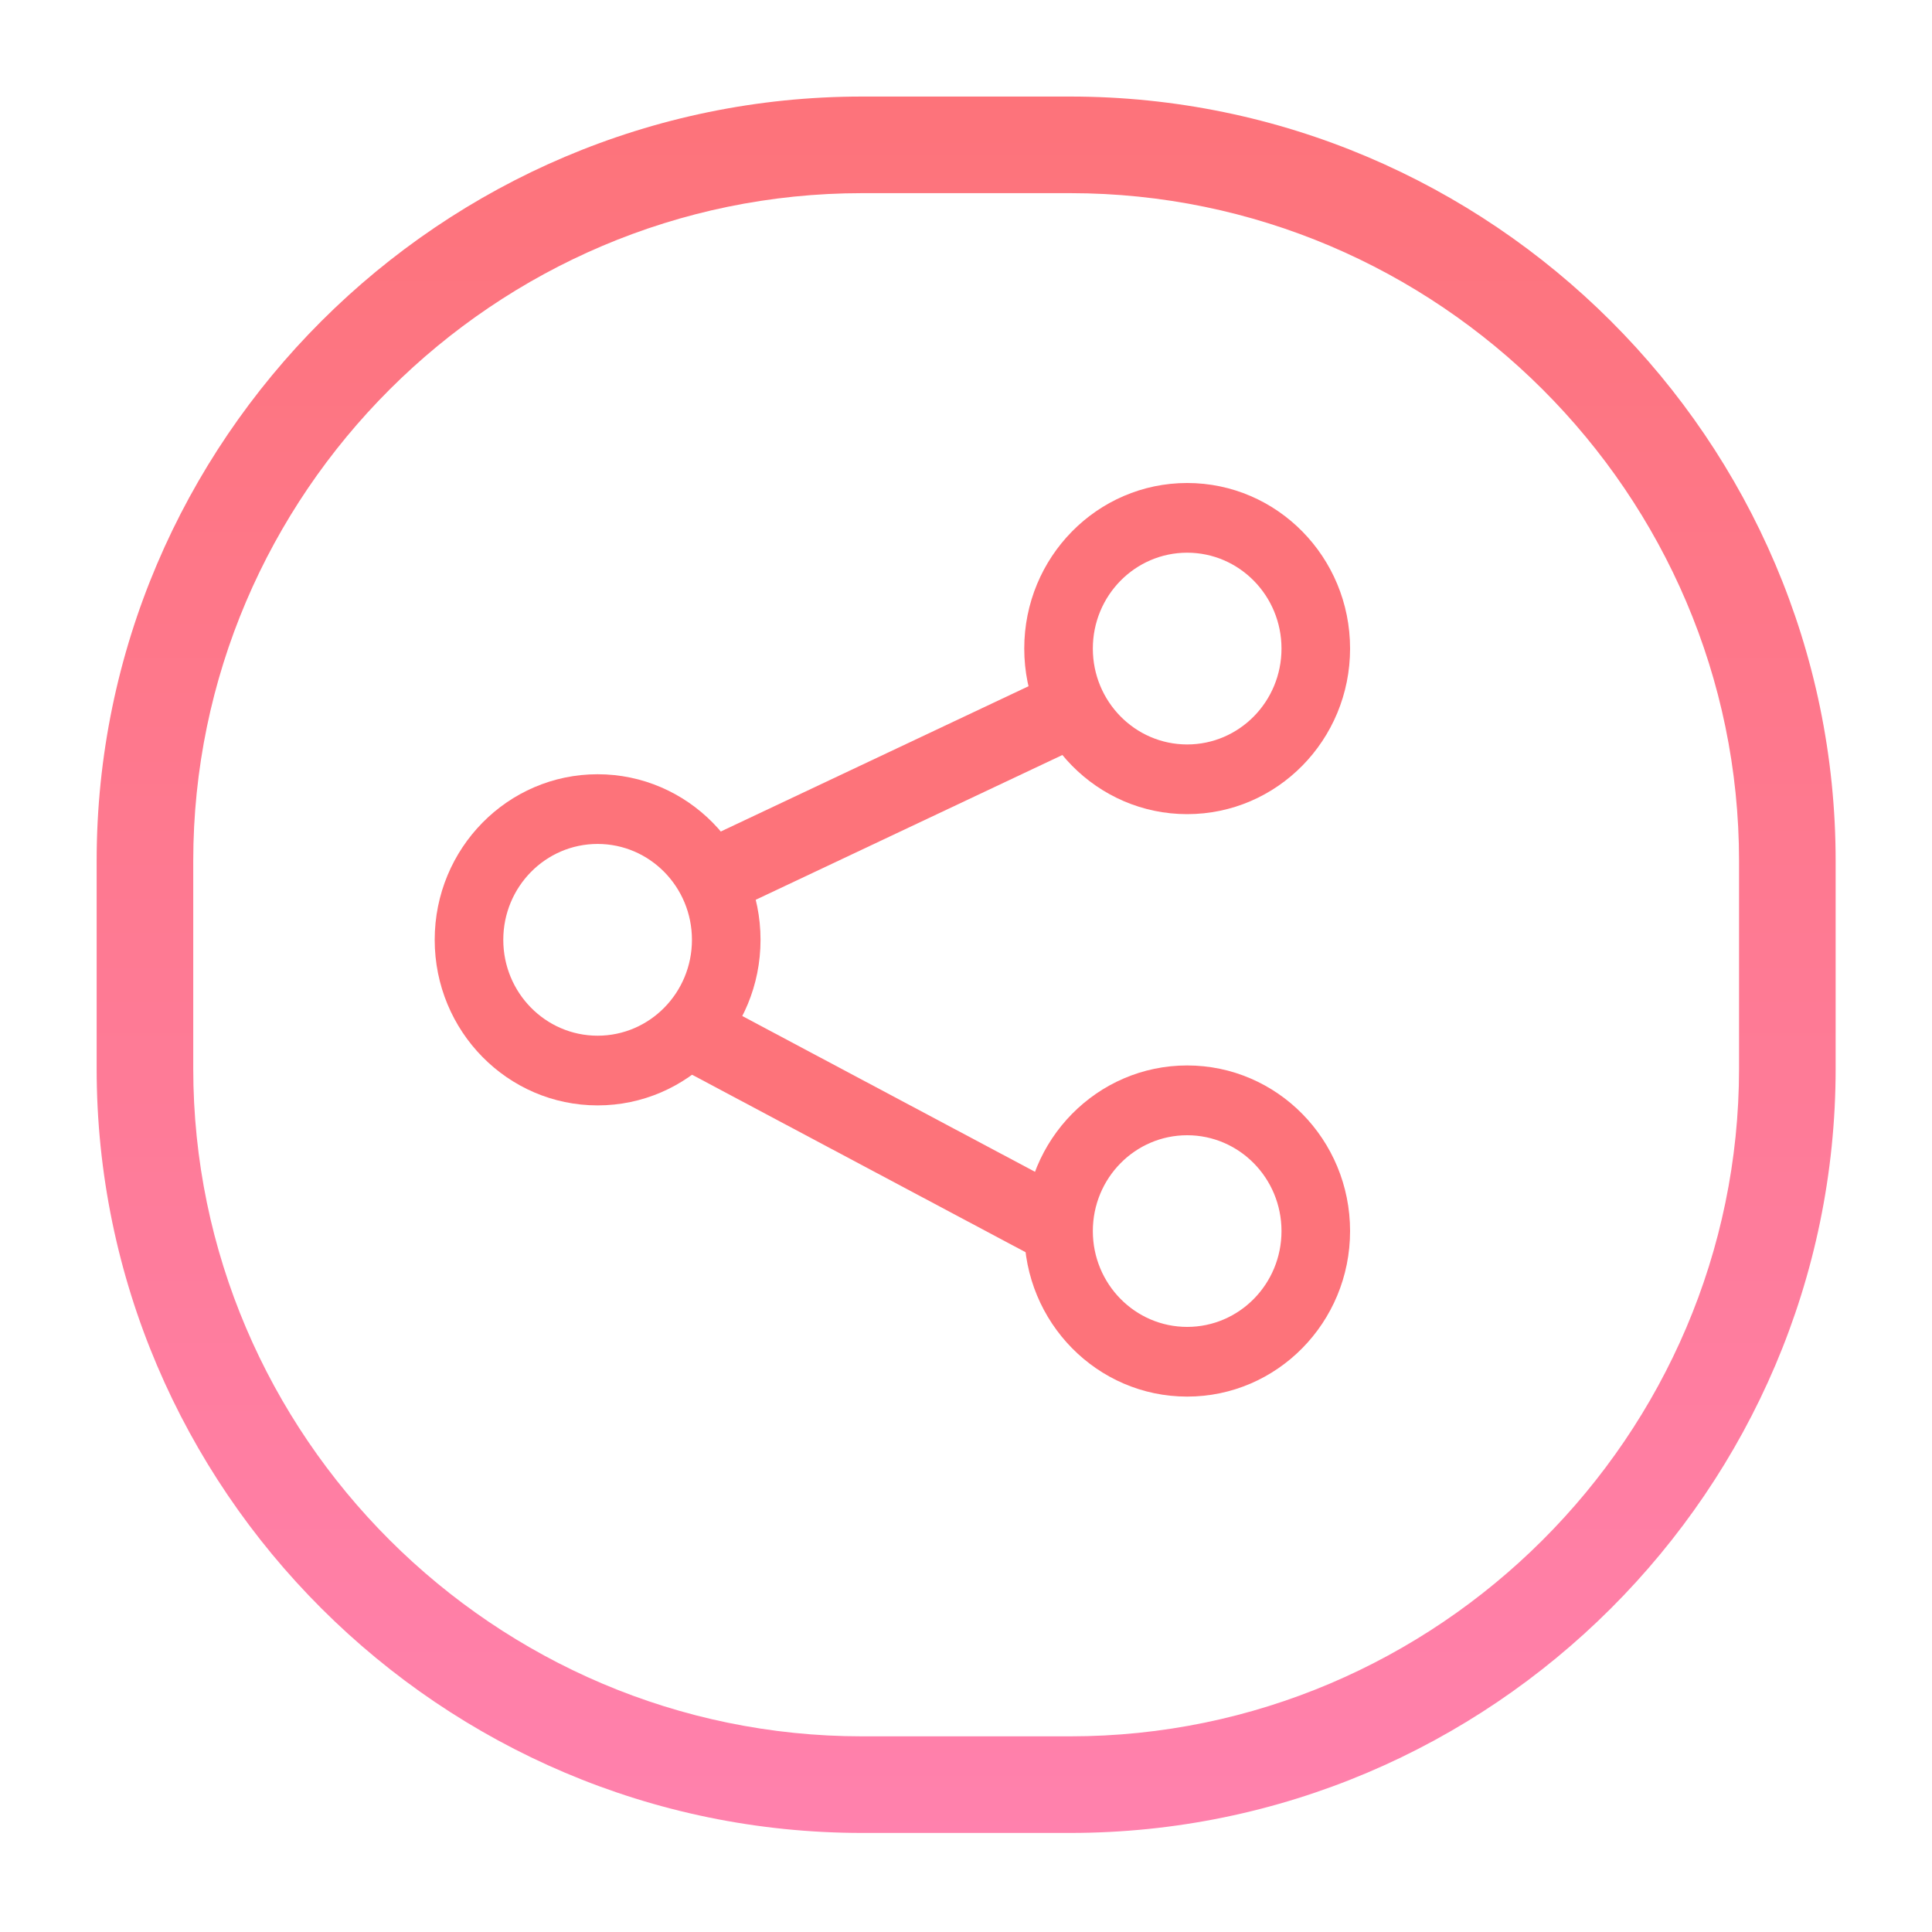
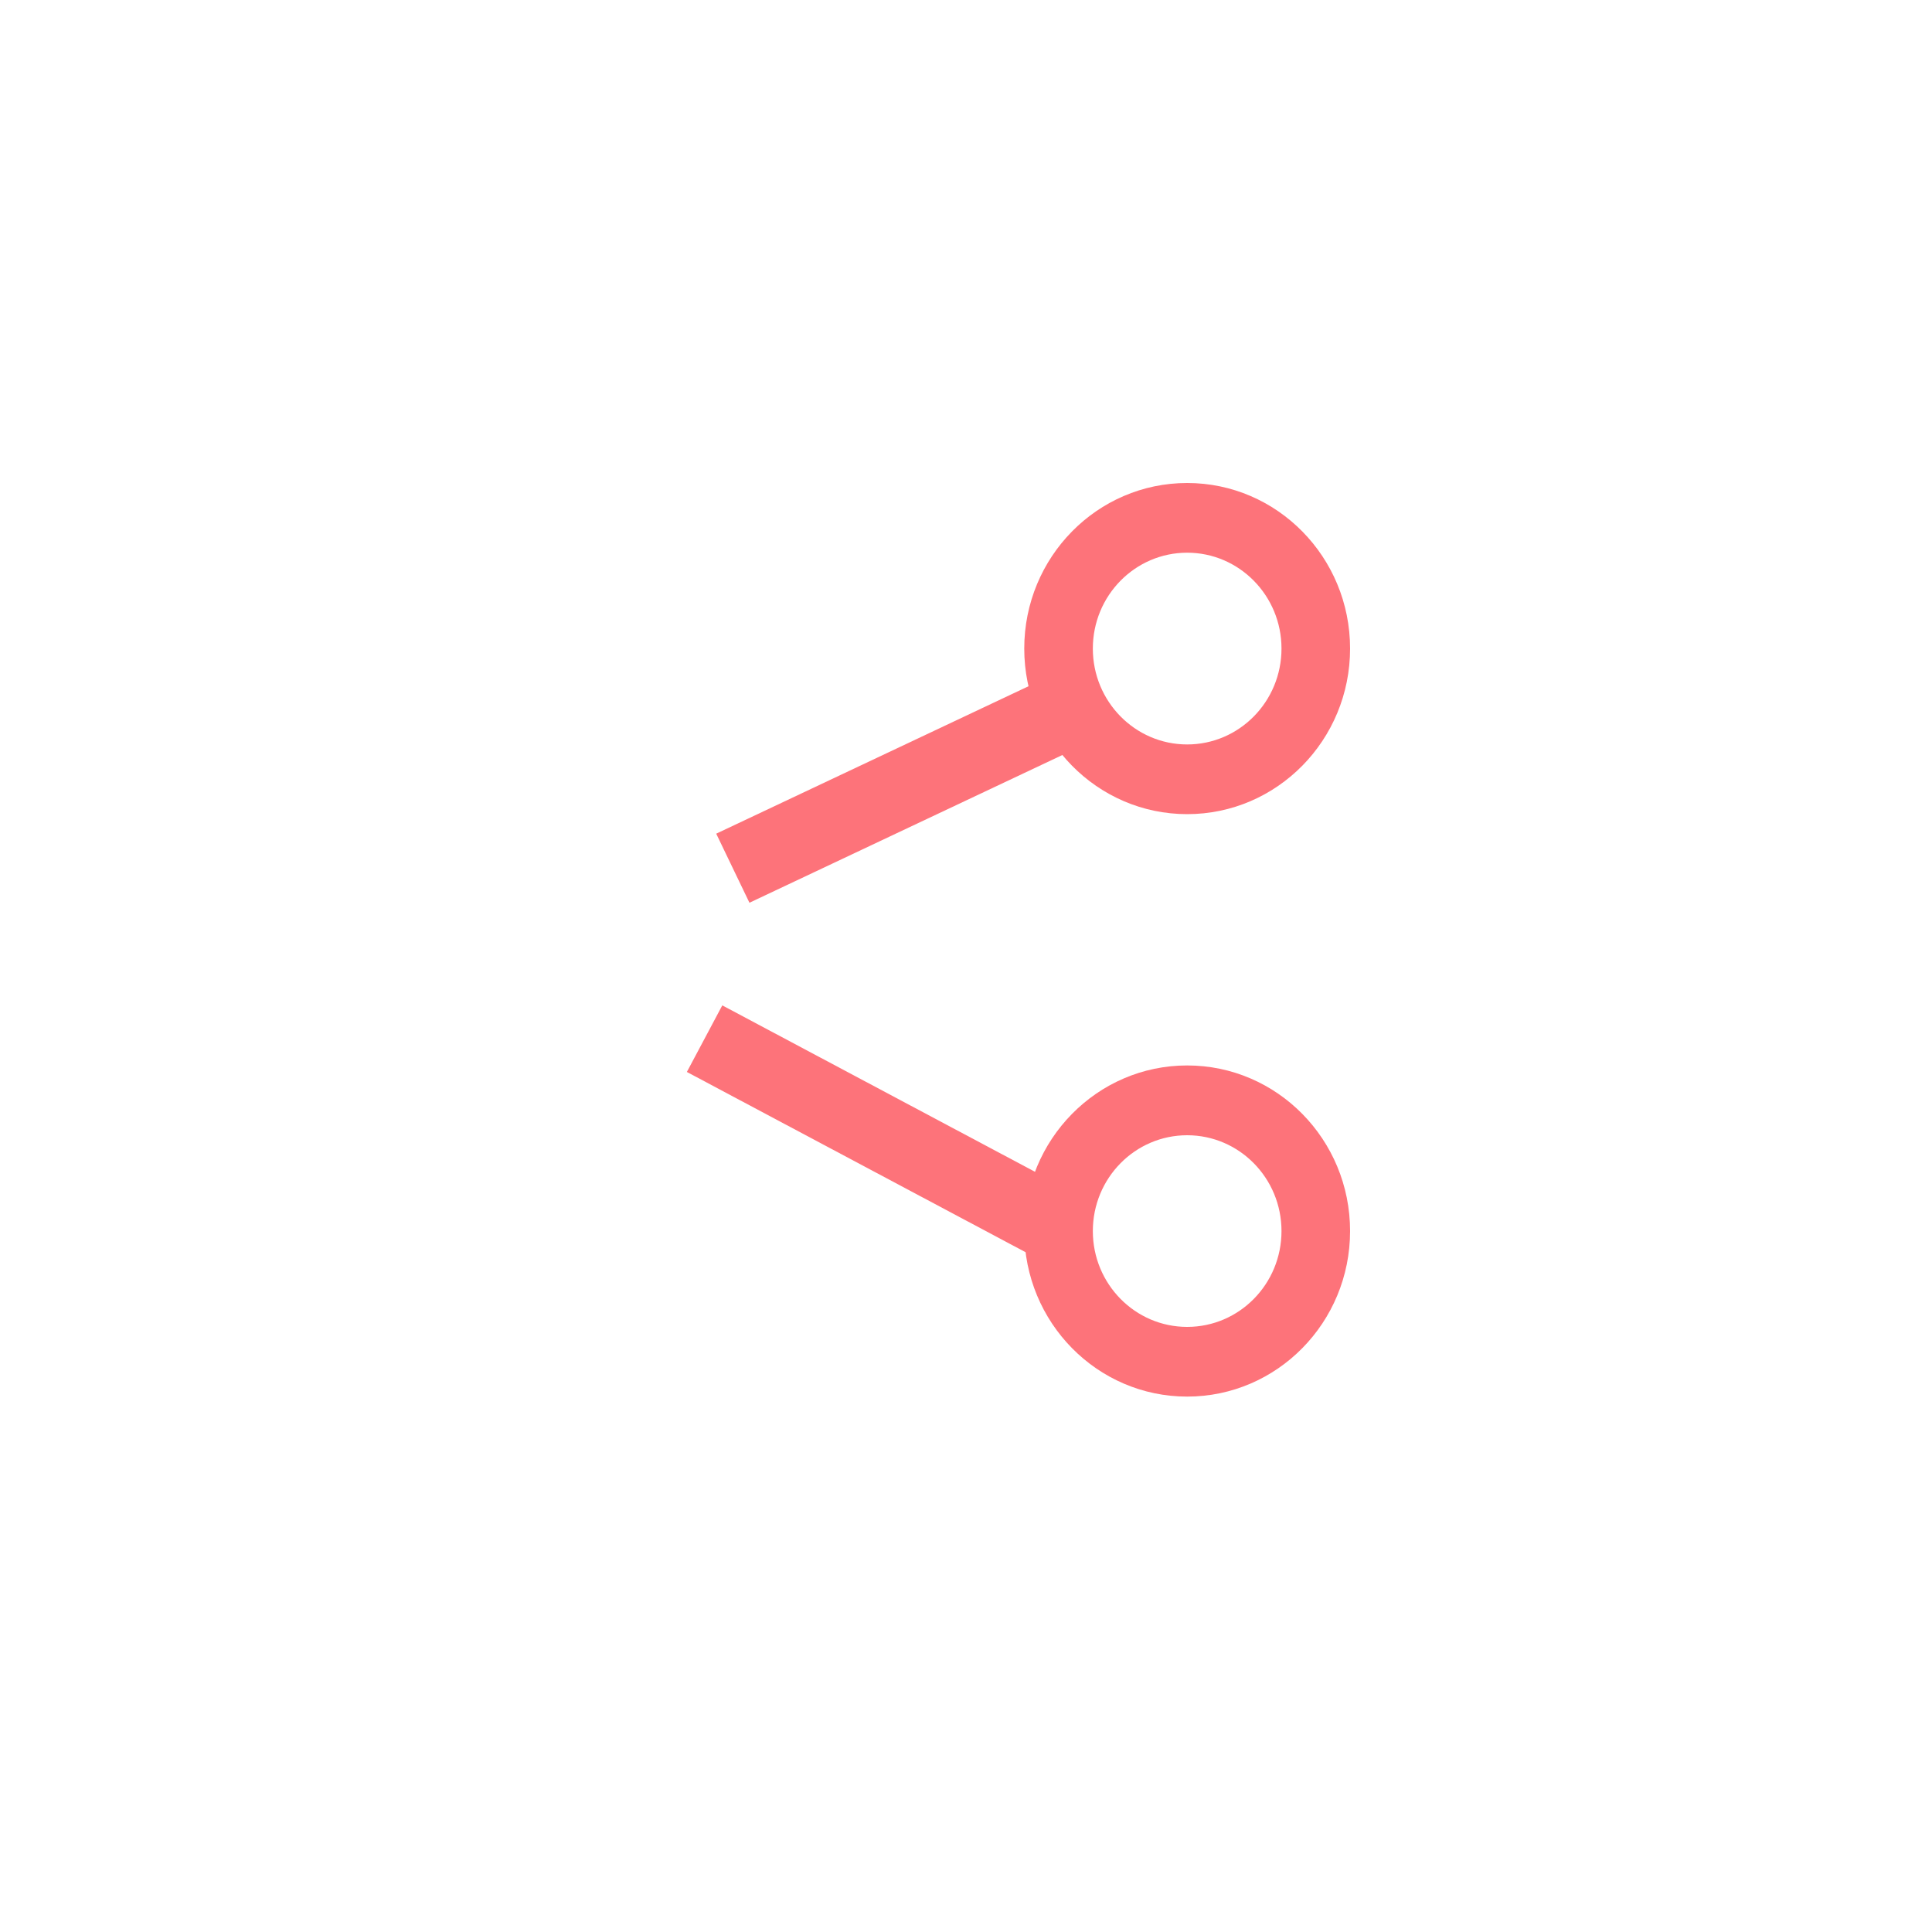
<svg xmlns="http://www.w3.org/2000/svg" height="40" viewBox="0 0 40 40" width="40">
  <linearGradient id="a" x1="50%" x2="50%" y1="0%" y2="100%">
    <stop offset="0" stop-color="#fd737a" />
    <stop offset=".433" stop-color="#fe7990" />
    <stop offset="1" stop-color="#ff81ad" />
  </linearGradient>
  <g fill="none" fill-rule="evenodd" transform="translate(2 2)">
-     <path d="m20.157 33.949h-4.308c-7.615 0-13.848-6.223-13.848-13.824v-4.301c0-7.601 6.234-13.825 13.848-13.825h4.308c7.615 0 13.848 6.224 13.848 13.825v4.301c0 7.6-6.234 13.824-13.848 13.824zm0 2c8.719 0 15.848-7.118 15.848-15.824v-4.301c0-8.706-7.13-15.825-15.848-15.825h-4.308c-8.718 0-15.848 7.119-15.848 15.825v4.301c0 8.706 7.13 15.824 15.848 15.824z" fill="url(#a)" />
    <g fill="#fd737a" transform="translate(7 8)">
      <path d="m5.267 9.696 4.978 6.851 1.263-.918-4.978-6.851zm2.699-2.582 8.052.099.008-1.587-8.052-.099z" transform="matrix(.899 -.438 .438 .899 -3.761 5.784)" />
      <path d="m15.579 6.856c1.863 0 3.373-1.535 3.373-3.428 0-1.893-1.51-3.428-3.373-3.428-1.863 0-3.373 1.535-3.373 3.428 0 1.893 1.51 3.428 3.373 3.428zm0-1.443c-1.078 0-1.953-.889-1.953-1.985 0-1.096.874-1.985 1.953-1.985 1.078 0 1.953.889 1.953 1.985 0 1.096-.874 1.985-1.953 1.985z" />
-       <path d="m3.373 12.886c1.863 0 3.373-1.535 3.373-3.428 0-1.893-1.51-3.428-3.373-3.428s-3.373 1.535-3.373 3.428c0 1.893 1.51 3.428 3.373 3.428zm0-1.443c-1.078 0-1.953-.889-1.953-1.985 0-1.096.874-1.985 1.953-1.985s1.953.889 1.953 1.985c0 1.096-.874 1.985-1.953 1.985z" />
      <path d="m15.579 18.915c1.863 0 3.373-1.535 3.373-3.428 0-1.893-1.51-3.428-3.373-3.428s-3.373 1.535-3.373 3.428c0 1.893 1.51 3.428 3.373 3.428zm0-1.443c-1.078 0-1.953-.888-1.953-1.984 0-1.096.874-1.984 1.953-1.984 1.078 0 1.953.888 1.953 1.984 0 1.096-.874 1.984-1.953 1.984z" />
    </g>
  </g>
</svg>